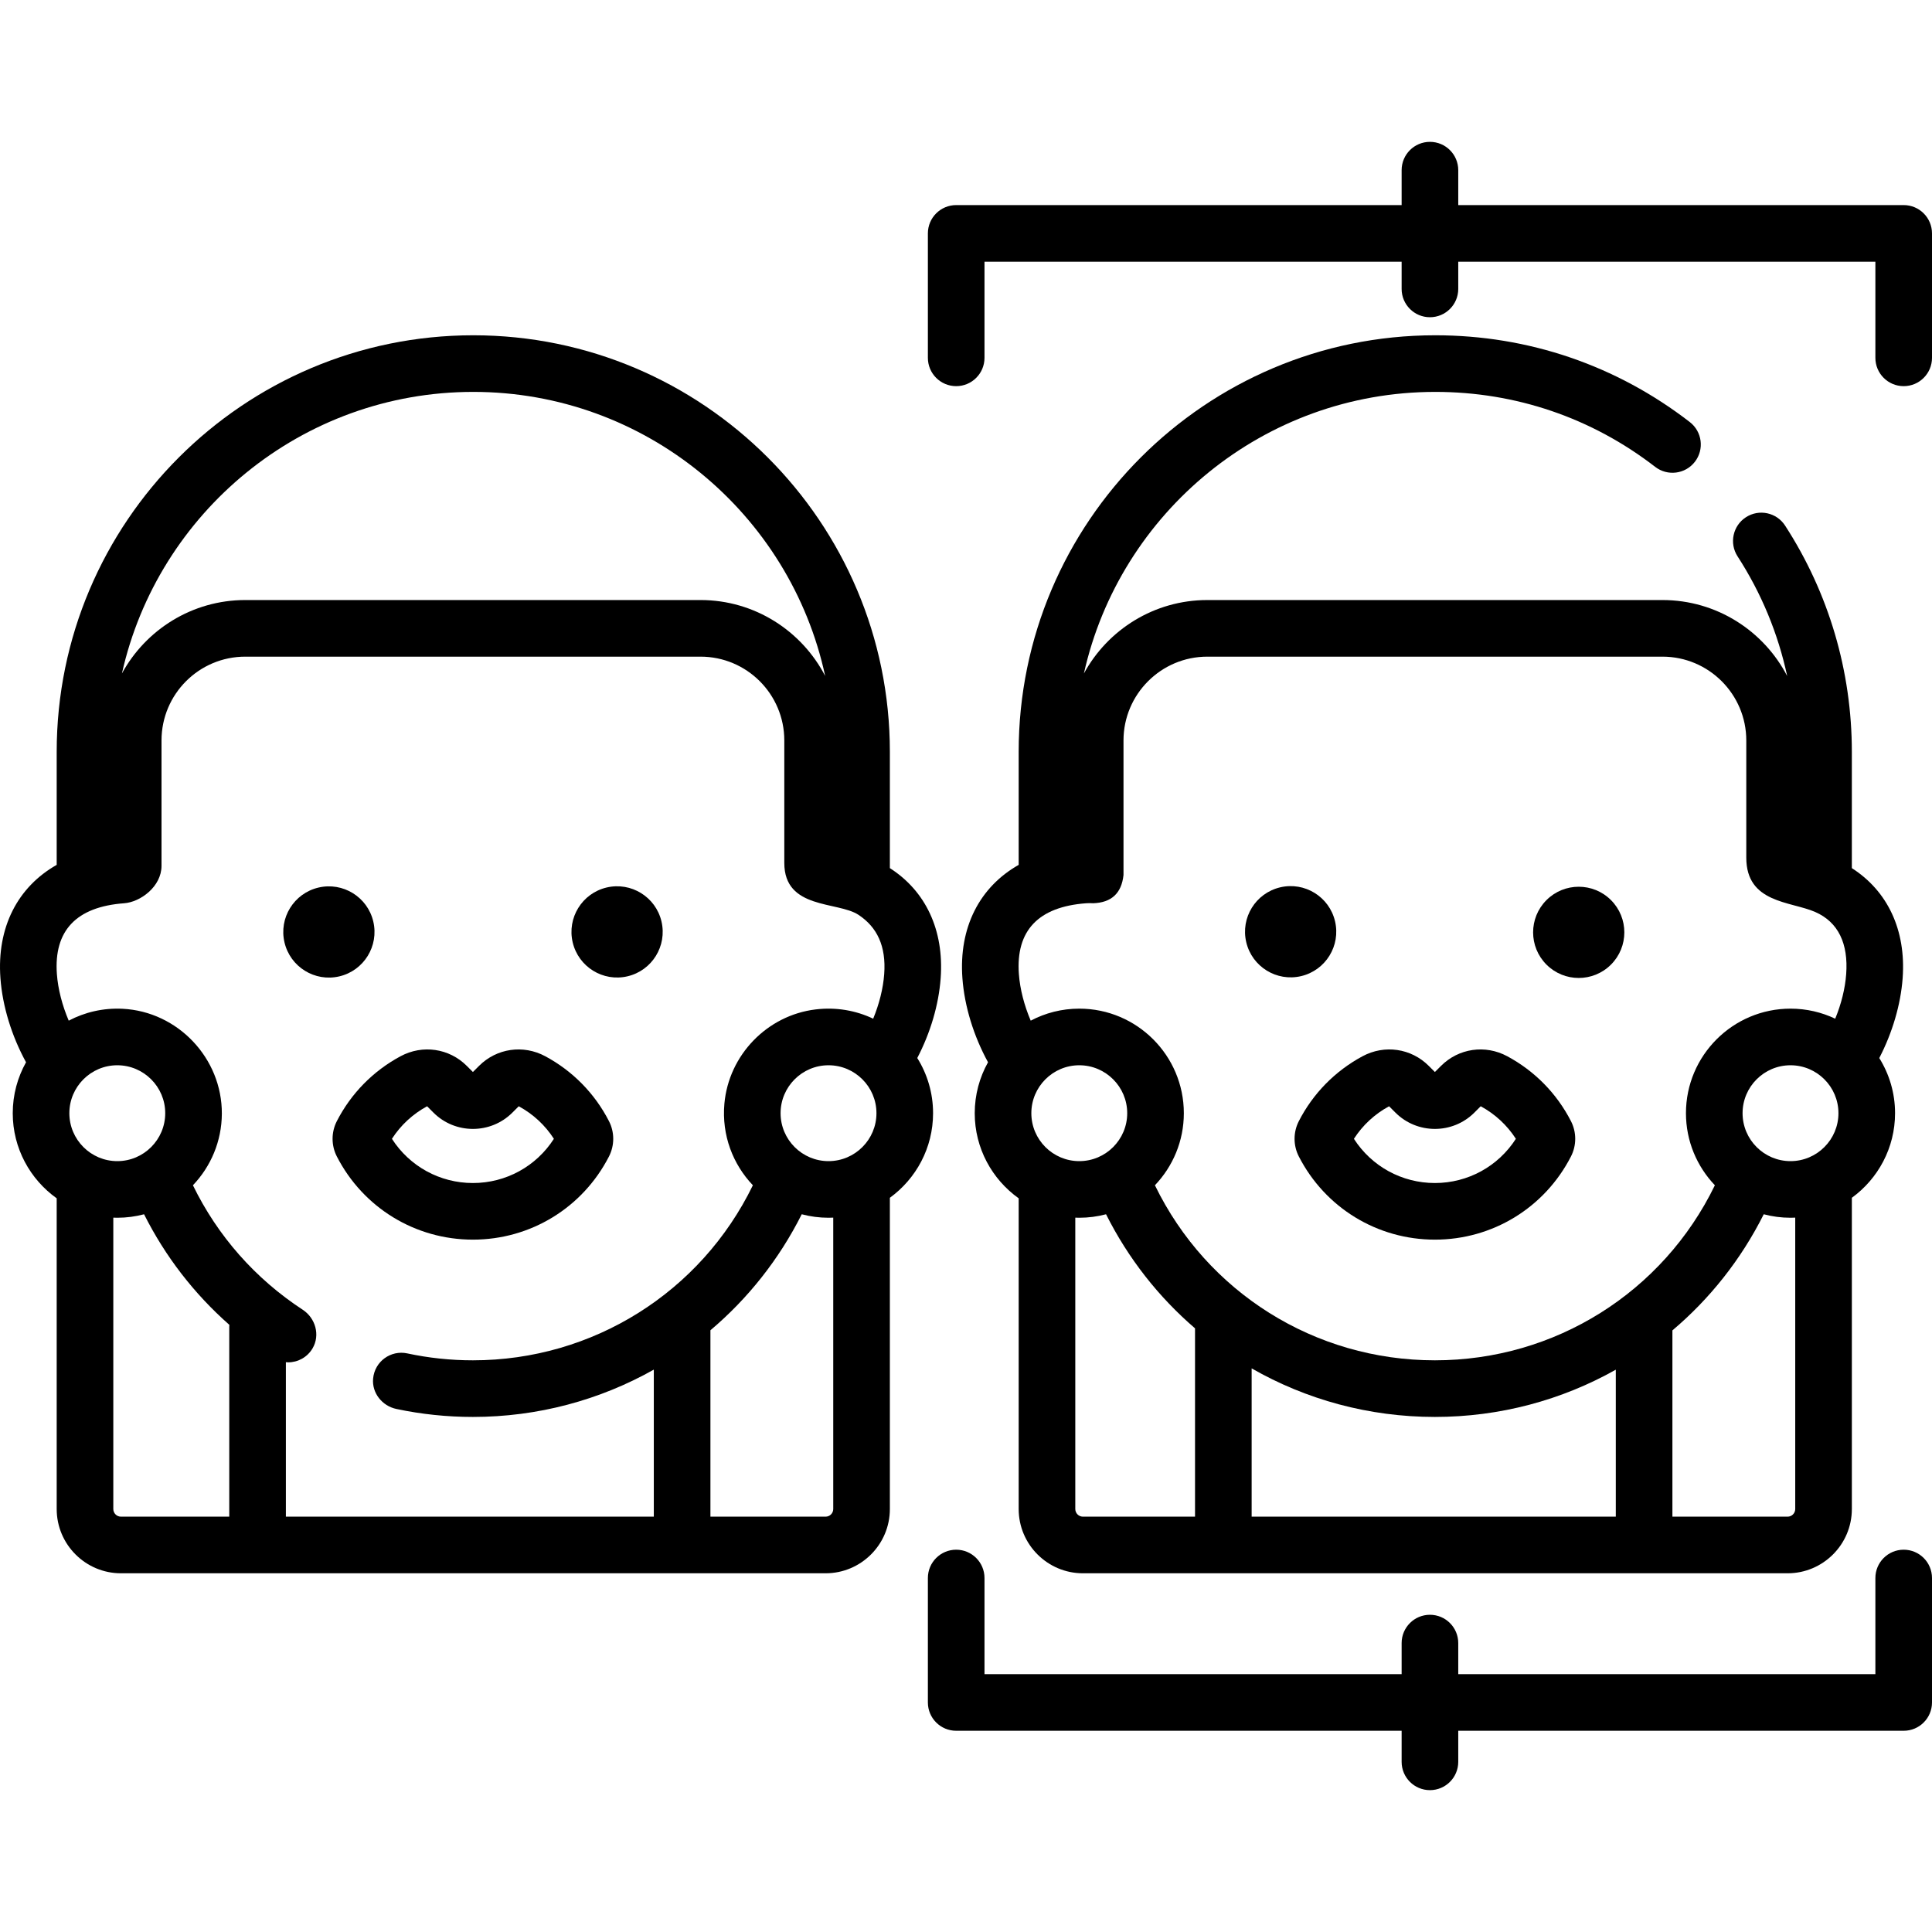
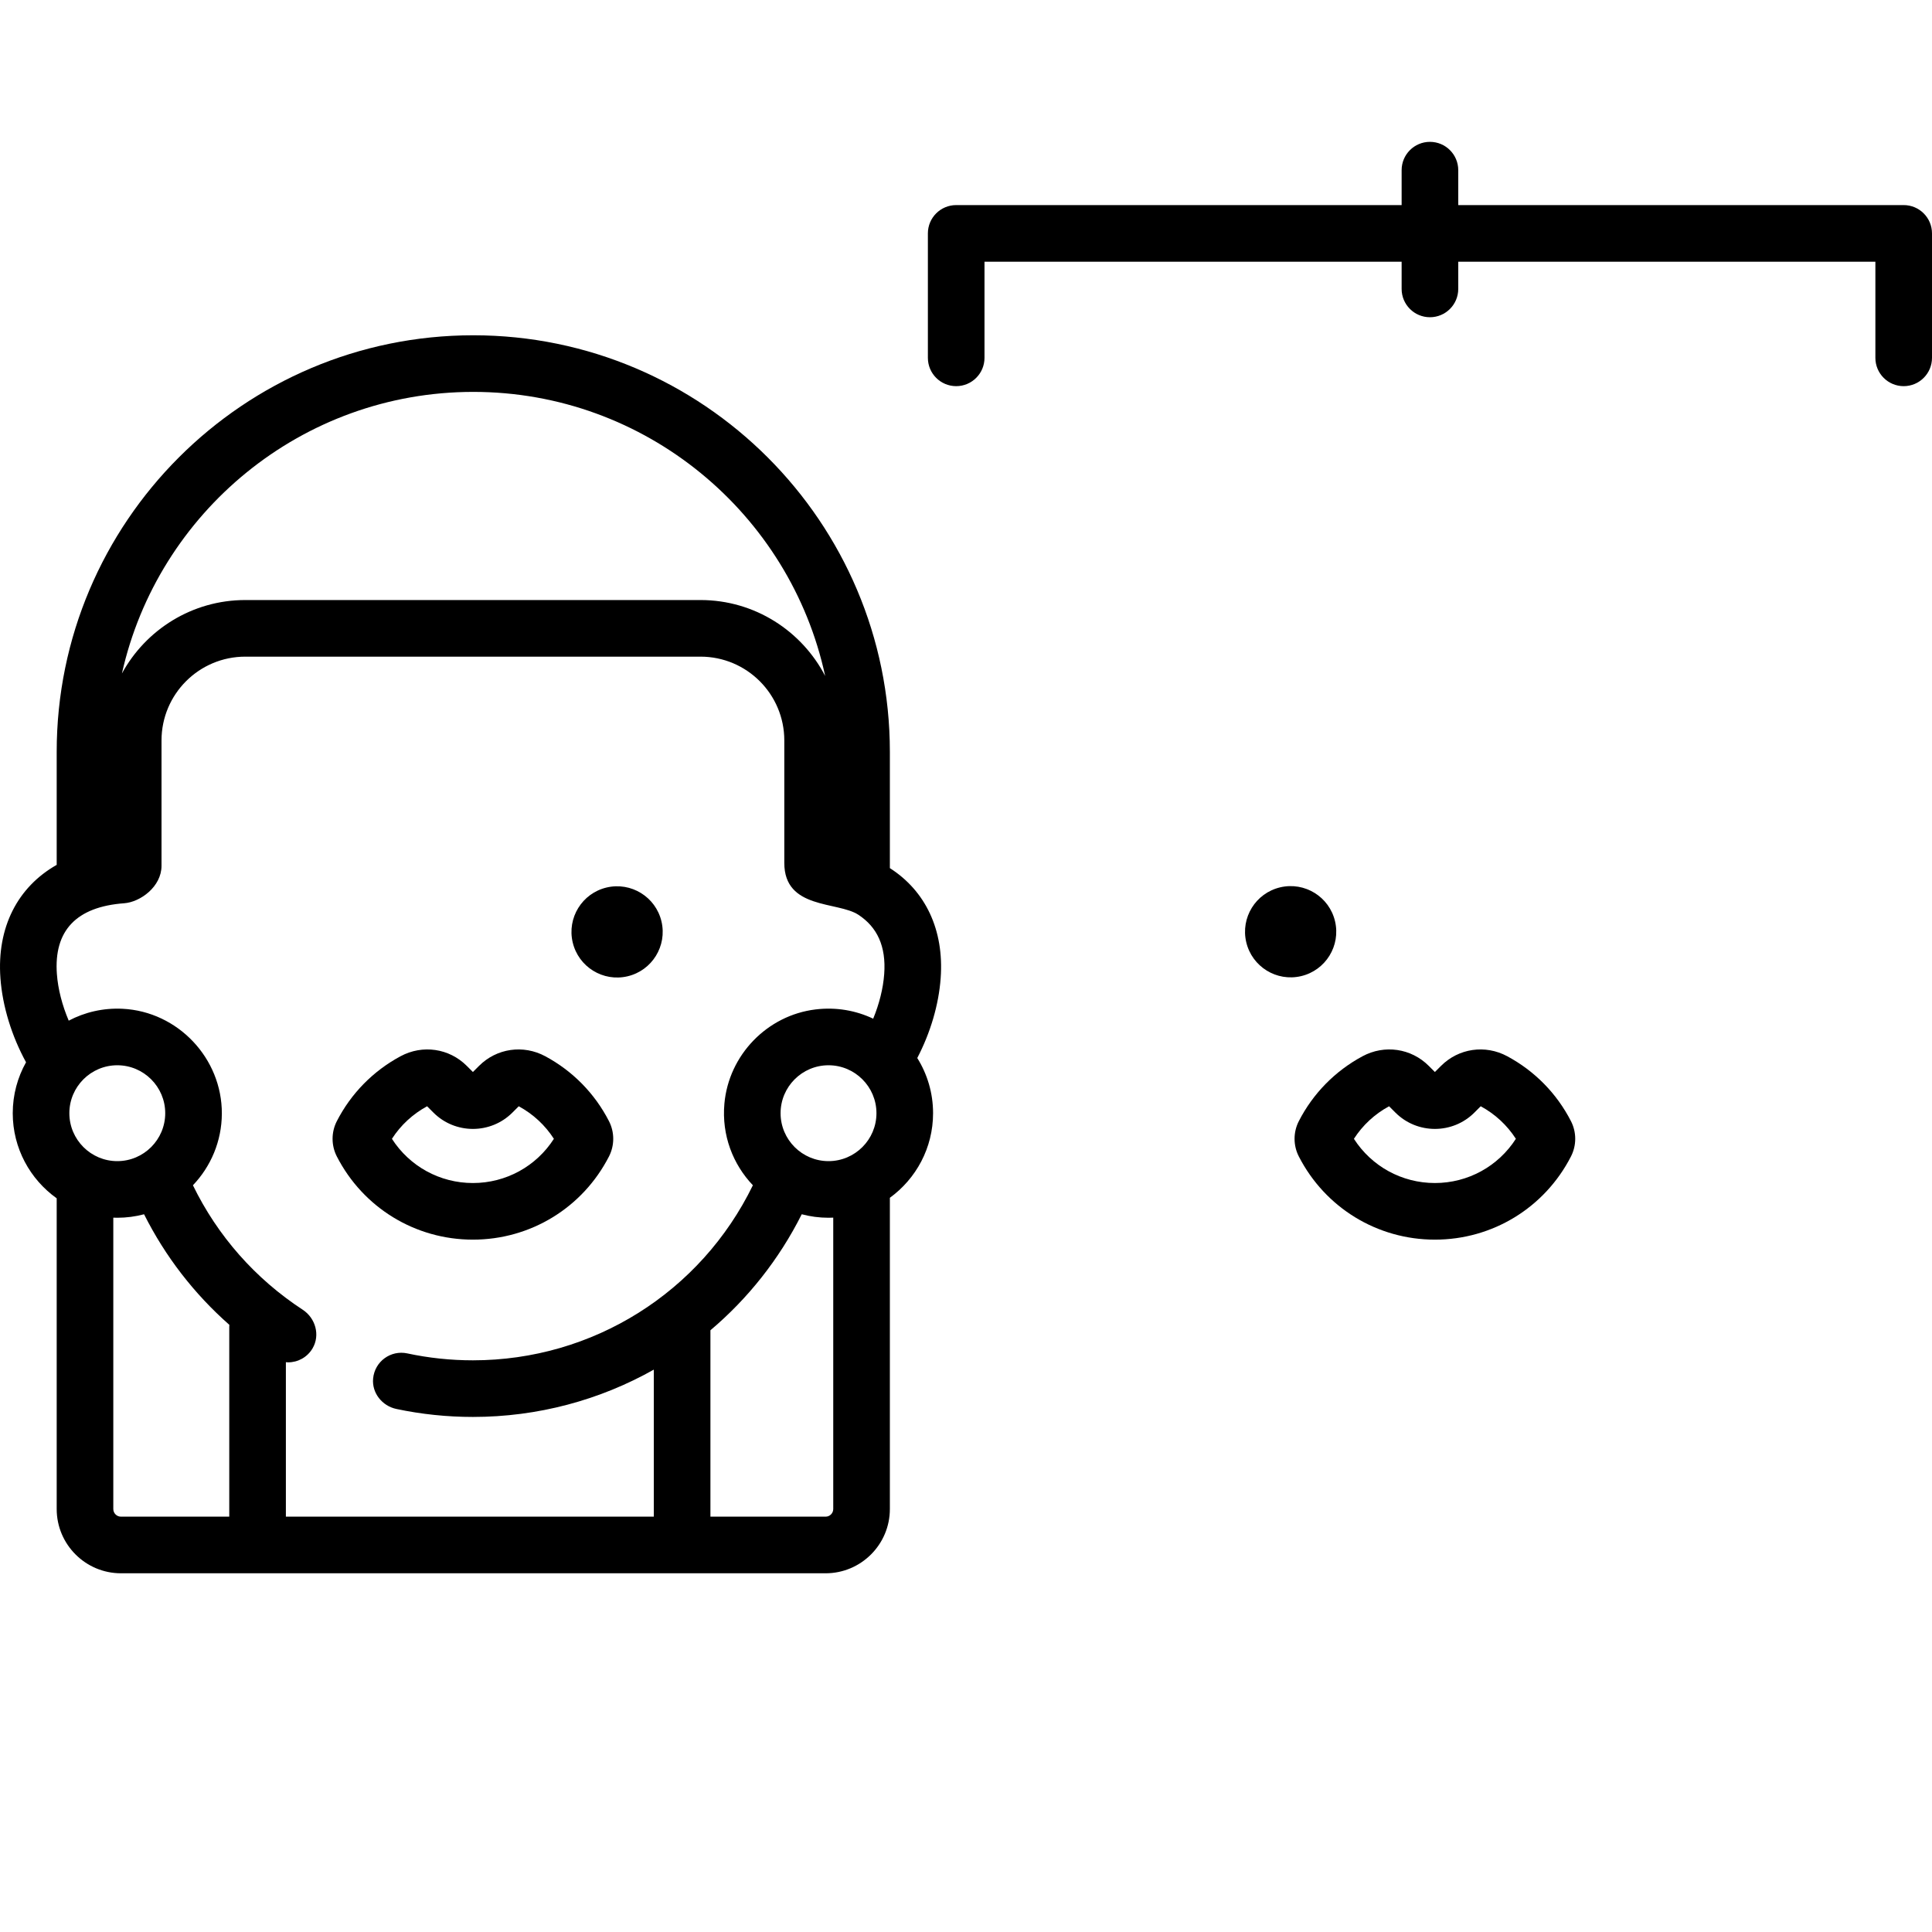
<svg xmlns="http://www.w3.org/2000/svg" id="Capa_1" enable-background="new 0 0 512 512" height="512" viewBox="0 0 512 512" width="512">
  <g>
    <path d="m161.386 306.475c1.503-2.93 1.503-6.429-.001-9.358-3.768-7.339-9.607-13.287-16.887-17.202-5.831-3.135-12.881-2.112-17.54 2.547l-1.633 1.633-1.633-1.633c-4.659-4.659-11.708-5.682-17.54-2.547-7.28 3.915-13.119 9.864-16.887 17.202-1.504 2.93-1.504 6.428 0 9.359 6.978 13.596 20.796 22.042 36.06 22.042s29.082-8.445 36.061-22.043zm-57.521-4.676c2.321-3.605 5.503-6.56 9.318-8.628l1.676 1.676c5.771 5.771 15.163 5.771 20.934 0l1.676-1.676c3.815 2.068 6.997 5.021 9.317 8.628-4.676 7.284-12.689 11.715-21.46 11.715s-16.785-4.431-21.461-11.715z" />
-     <ellipse cx="87.121" cy="247.065" rx="12.09" ry="12.09" transform="matrix(.973 -.23 .23 .973 -54.434 26.626)" />
    <ellipse cx="163.514" cy="247.065" rx="12.09" ry="12.09" transform="matrix(.973 -.23 .23 .973 -52.39 44.177)" />
    <path d="m247.274 295.009c0-5.365-1.537-10.375-4.188-14.623 3.494-6.711 5.679-14.078 6.199-21.134.948-12.873-4.067-23.183-13.461-29.19v-30.809c0-60.875-49.525-110.4-110.4-110.4s-110.4 49.525-110.4 110.4v29.947c-10.32 5.851-15.905 16.536-14.909 30.052.546 7.417 2.972 15.293 6.786 22.259-2.24 3.997-3.523 8.6-3.523 13.499 0 9.294 4.604 17.527 11.646 22.556v82.339c0 9.392 7.641 17.032 17.032 17.032h186.736c9.391 0 17.032-7.64 17.032-17.032v-82.479c6.932-5.042 11.45-13.21 11.45-22.417zm-40.411 0c0-7.004 5.699-12.703 12.703-12.703s12.703 5.699 12.703 12.703c0 7.005-5.699 12.703-12.703 12.703s-12.703-5.699-12.703-12.703zm-81.44-191.153c45.703 0 83.996 32.308 93.256 75.284-6.202-11.942-18.679-20.124-33.039-20.124h-120.63c-14.096 0-26.385 7.878-32.698 19.463 9.508-42.645 47.643-74.623 93.111-74.623zm-94.339 203.856c-7.004 0-12.703-5.699-12.703-12.703s5.699-12.703 12.703-12.703 12.703 5.699 12.703 12.703c.001 7.004-5.698 12.703-12.703 12.703zm-1.057 92.192v-77.214c.351.013.702.027 1.057.027 2.452 0 4.829-.324 7.094-.924 5.607 11.167 13.261 21.073 22.604 29.305-.011.165-.025.329-.025.496v50.338h-28.702c-1.118 0-2.028-.91-2.028-2.028zm45.735 2.028v-40.939c.198.016.396.042.593.042 2.563 0 5.073-1.312 6.483-3.715 2.052-3.498.776-8.009-2.618-10.229-12.602-8.243-22.567-19.573-29.092-32.982 4.717-4.948 7.632-11.629 7.664-18.981.062-14.668-11.653-27.06-26.303-27.791-5.166-.258-10.042.916-14.276 3.148-1.728-4.059-2.843-8.357-3.136-12.334-.848-11.525 5.148-17.843 17.823-18.777 4.287-.309 9.904-4.398 9.904-9.931v-33.215c0-12.264 9.942-22.207 22.207-22.207h120.63c12.264 0 22.207 9.942 22.207 22.207v32.465c0 12.379 14.139 10.128 19.634 13.735 4.956 3.254 7.386 8.304 6.84 15.722-.281 3.819-1.312 7.906-2.919 11.814-4.548-2.158-9.771-3.119-15.262-2.454-12.838 1.555-23.019 12.092-24.169 24.973-.749 8.387 2.273 16.09 7.549 21.626-13.781 28.334-42.386 46.392-74.195 46.392-5.867 0-11.72-.618-17.398-1.836-4.348-.931-8.625 2.108-9.049 6.676-.355 3.823 2.407 7.256 6.164 8.051 6.628 1.403 13.451 2.114 20.283 2.114 17.212 0 33.631-4.475 47.941-12.538v38.967h-97.505zm145.058-2.028c0 1.118-.91 2.028-2.028 2.028h-30.522v-49.397c9.9-8.364 18.181-18.755 24.199-30.743 2.266.601 4.644.925 7.097.925.42 0 .838-.013 1.253-.032v77.219z" />
-     <path d="m380.359 103.856c21.311 0 41.464 6.87 58.281 19.867 3.279 2.535 7.99 1.929 10.524-1.348 2.534-3.278 1.93-7.99-1.348-10.524-19.469-15.046-42.795-22.999-67.457-22.999-60.875 0-110.401 49.525-110.401 110.4v29.947c-10.32 5.851-15.905 16.536-14.909 30.052.546 7.417 2.973 15.293 6.787 22.259-2.24 3.997-3.523 8.6-3.523 13.499 0 9.294 4.604 17.527 11.646 22.556v82.339c0 9.392 7.641 17.032 17.032 17.032h186.736c9.391 0 17.032-7.64 17.032-17.032v-82.479c6.932-5.041 11.45-13.209 11.45-22.416 0-5.361-1.535-10.369-4.183-14.615 3.467-6.689 5.678-14.158 6.193-21.143.948-12.872-4.068-23.182-13.461-29.189v-30.81c0-21.371-6.118-42.107-17.691-59.966-2.253-3.478-6.899-4.469-10.376-2.216s-4.469 6.898-2.216 10.376c6.312 9.741 10.74 20.476 13.149 31.716-6.198-11.954-18.681-20.145-33.051-20.145h-120.63c-14.095 0-26.385 7.878-32.698 19.463 9.511-42.647 47.646-74.624 93.114-74.624zm-94.339 203.856c-7.005 0-12.703-5.699-12.703-12.703s5.698-12.703 12.703-12.703c7.004 0 12.703 5.699 12.703 12.703.001 7.004-5.698 12.703-12.703 12.703zm-1.057 92.192v-77.214c.351.013.702.027 1.057.027 2.451 0 4.828-.324 7.093-.924 5.892 11.75 13.956 21.956 23.581 30.23v49.91h-29.703c-1.118-.001-2.028-.911-2.028-2.029zm46.735 2.028v-39.298c14.443 8.273 31.082 12.869 48.563 12.869 17.231 0 33.643-4.47 47.941-12.521v38.949h-96.504zm144.057-2.028c0 1.118-.91 2.028-2.028 2.028h-30.521v-49.364c9.903-8.367 18.183-18.77 24.204-30.775 2.265.6 4.641.924 7.092.924.42 0 .838-.013 1.253-.032zm11.451-104.895c0 7.005-5.699 12.703-12.703 12.703s-12.703-5.699-12.703-12.703 5.699-12.703 12.703-12.703 12.703 5.698 12.703 12.703zm-197.487-55.64c4.842-.171 7.515-2.666 8.02-7.484v-35.658c0-12.245 9.962-22.207 22.207-22.207h120.63c12.245 0 22.207 9.962 22.207 22.207v31.058c0 12.097 11.719 11.535 18.254 14.394 6.146 2.689 8.813 8.409 8.22 16.47-.283 3.845-1.303 7.922-2.908 11.818-3.594-1.707-7.61-2.666-11.847-2.666-15.278 0-27.708 12.43-27.708 27.708 0 7.4 2.922 14.126 7.665 19.101-13.777 28.348-42.335 46.389-74.198 46.389s-60.421-18.041-74.198-46.389c4.743-4.975 7.665-11.701 7.665-19.101 0-15.278-12.43-27.708-27.708-27.708-4.645 0-9.022 1.154-12.871 3.183-1.728-4.06-2.843-8.357-3.136-12.334-.848-11.525 5.147-17.843 17.823-18.777.63-.046 1.246-.048 1.883-.004z" />
    <path d="m344.203 297.114c-1.506 2.93-1.507 6.43-.002 9.362 6.978 13.596 20.795 22.043 36.06 22.043s29.082-8.446 36.061-22.043c1.503-2.93 1.503-6.429-.001-9.358-3.768-7.339-9.607-13.287-16.887-17.202-5.831-3.135-12.879-2.112-17.54 2.547l-1.633 1.633-1.633-1.633c-4.659-4.659-11.707-5.682-17.54-2.547-7.28 3.915-13.119 9.863-16.885 17.198zm23.915-3.943 1.676 1.676c5.771 5.771 15.163 5.771 20.934 0l1.676-1.676c3.815 2.068 6.997 5.021 9.317 8.628-4.676 7.284-12.689 11.715-21.46 11.715s-16.784-4.431-21.46-11.715c2.32-3.606 5.502-6.559 9.317-8.628z" />
    <ellipse cx="342.058" cy="247.065" rx="12.09" ry="12.09" transform="matrix(.973 -.23 .23 .973 -47.614 85.198)" />
-     <ellipse cx="418.45" cy="247.065" rx="12.09" ry="12.09" transform="matrix(.707 -.707 .707 .707 -52.14 368.253)" />
    <path d="m504.498 54.35h-118.046v-9.256c0-4.143-3.359-7.502-7.502-7.502s-7.502 3.359-7.502 7.502v9.256h-118.046c-4.143 0-7.502 3.359-7.502 7.502v32.979c0 4.143 3.359 7.502 7.502 7.502s7.502-3.359 7.502-7.502v-25.476h110.544v7.212c0 4.143 3.359 7.502 7.502 7.502s7.502-3.359 7.502-7.502v-7.212h110.544v25.477c0 4.143 3.359 7.502 7.502 7.502s7.502-3.359 7.502-7.502v-32.979c0-4.144-3.359-7.503-7.502-7.503z" />
-     <path d="m504.498 410.687c-4.143 0-7.502 3.359-7.502 7.502v25.478h-110.544v-8.234c0-4.143-3.359-7.502-7.502-7.502s-7.502 3.359-7.502 7.502v8.234h-110.544v-25.478c0-4.143-3.359-7.502-7.502-7.502s-7.502 3.359-7.502 7.502v32.98c0 4.143 3.359 7.502 7.502 7.502h118.046v8.234c0 4.143 3.359 7.502 7.502 7.502s7.502-3.359 7.502-7.502v-8.234h118.046c4.143 0 7.502-3.359 7.502-7.502v-32.98c0-4.143-3.359-7.502-7.502-7.502z" />
  </g>
</svg>